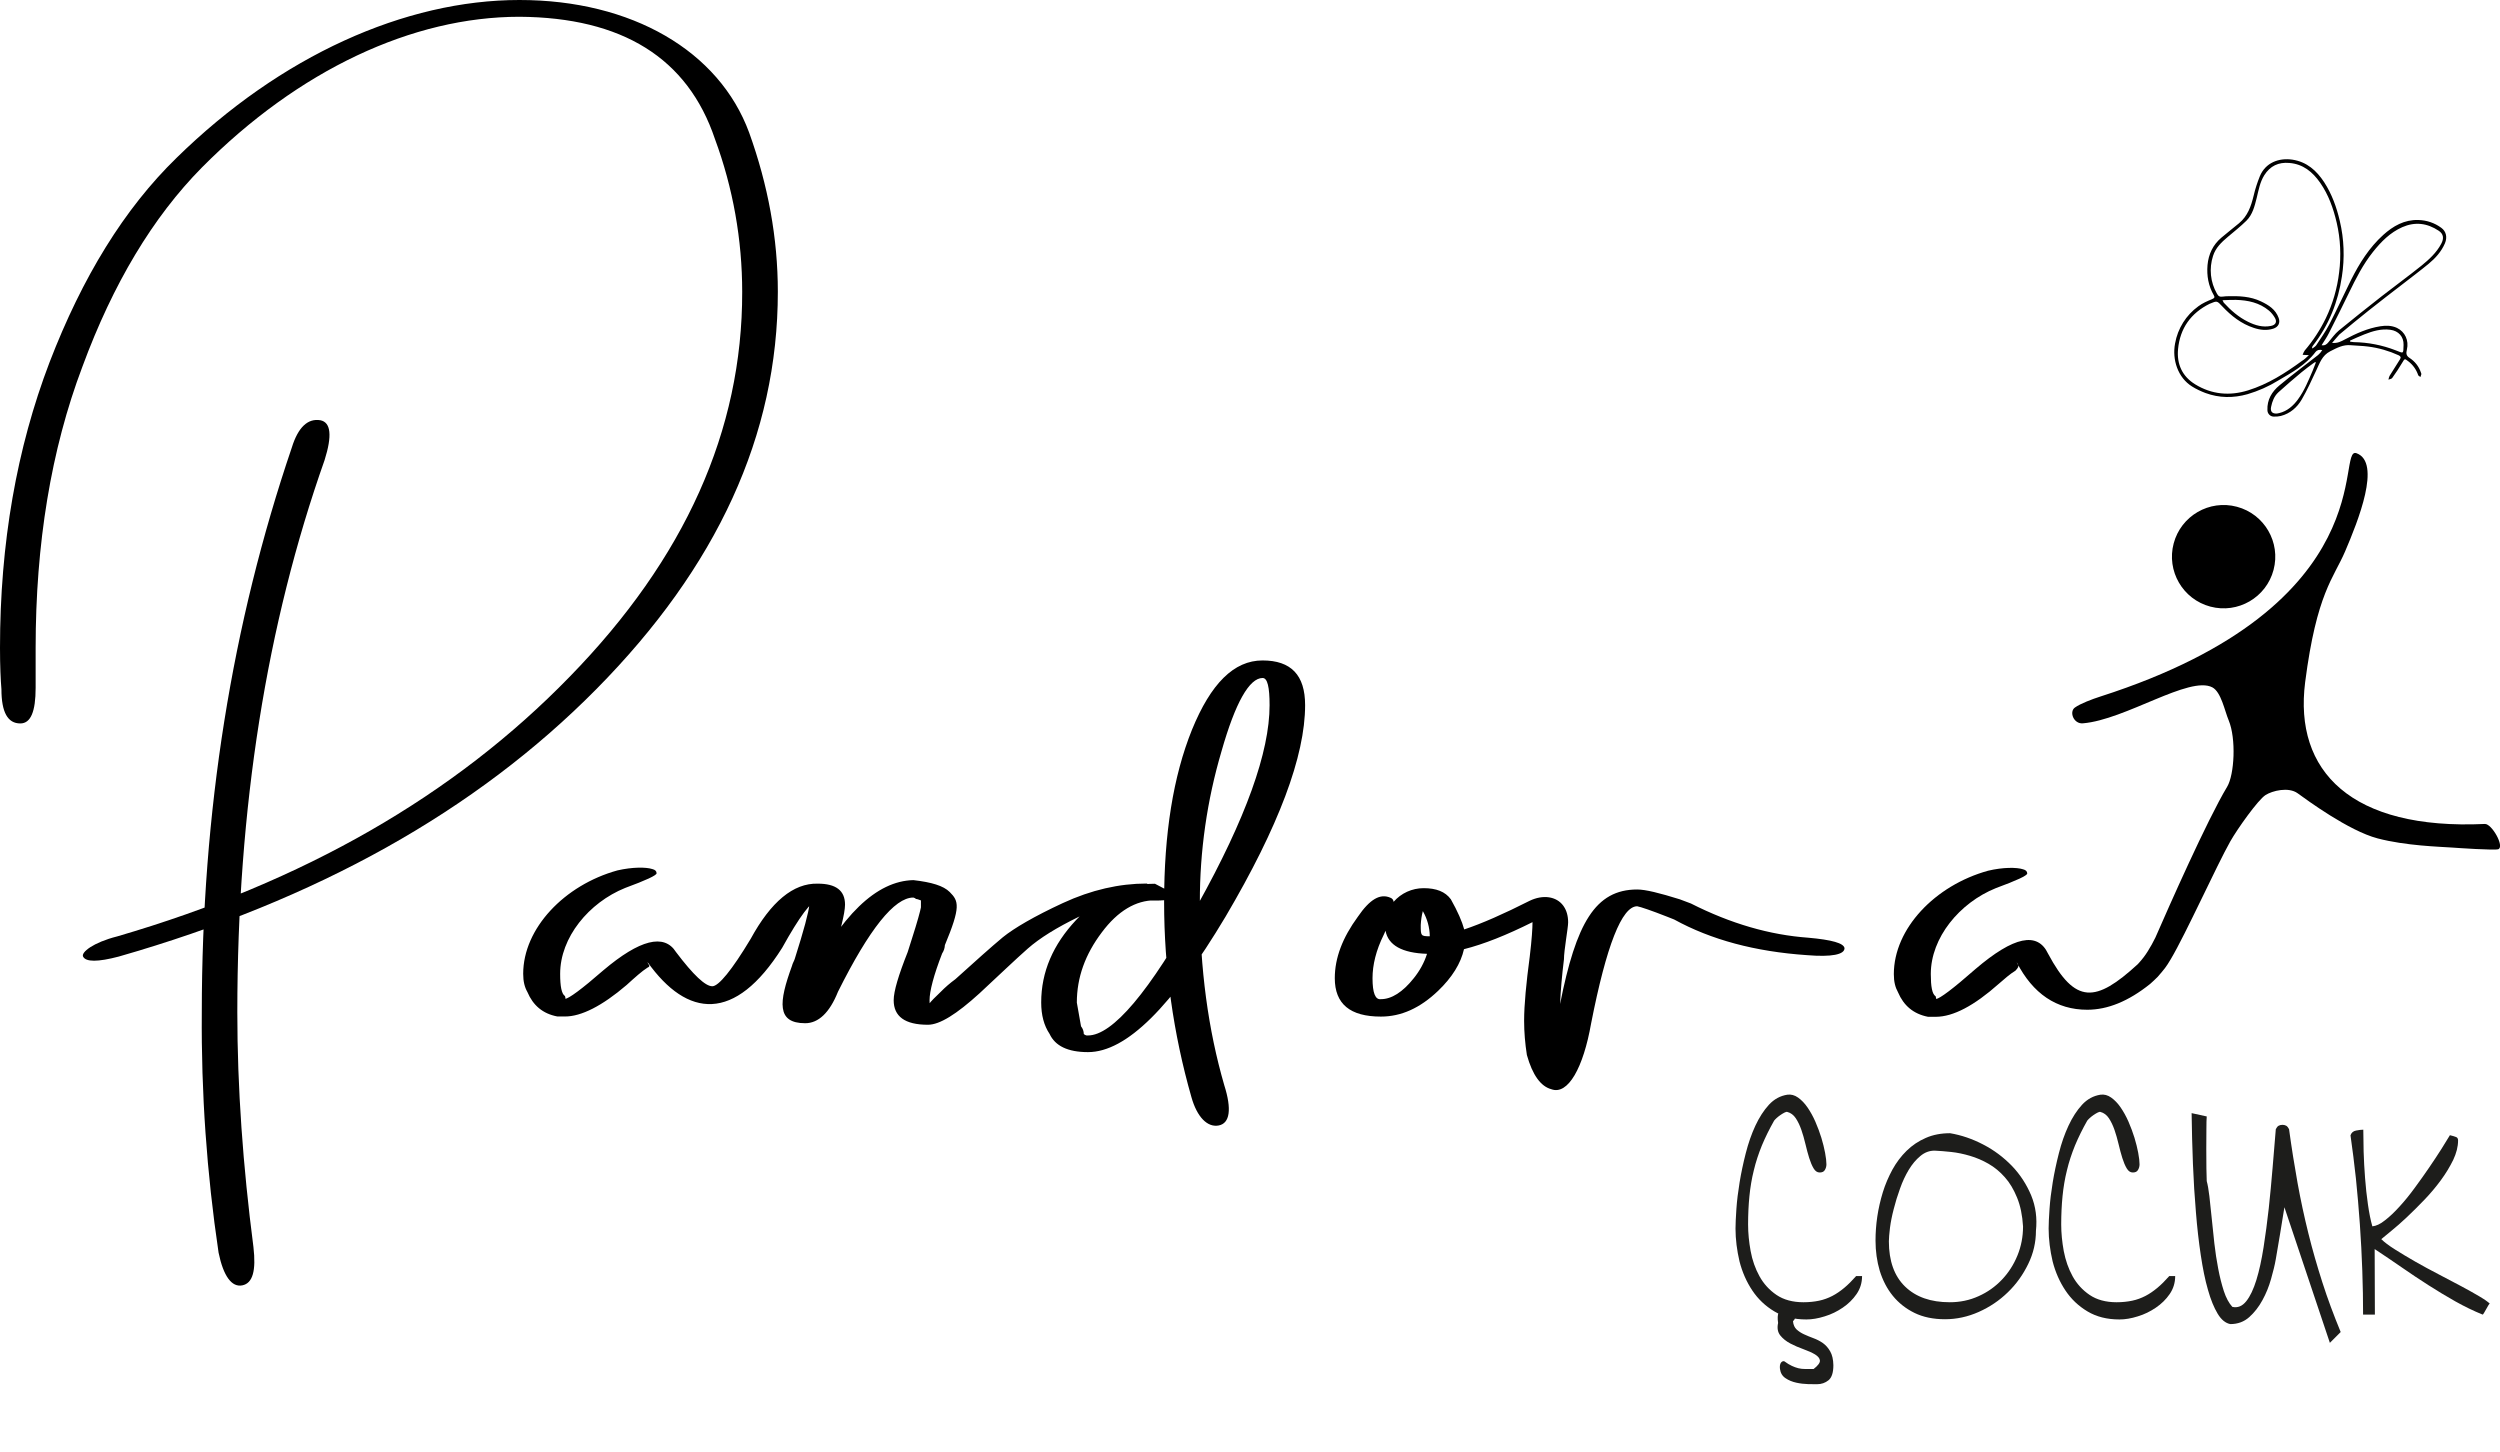
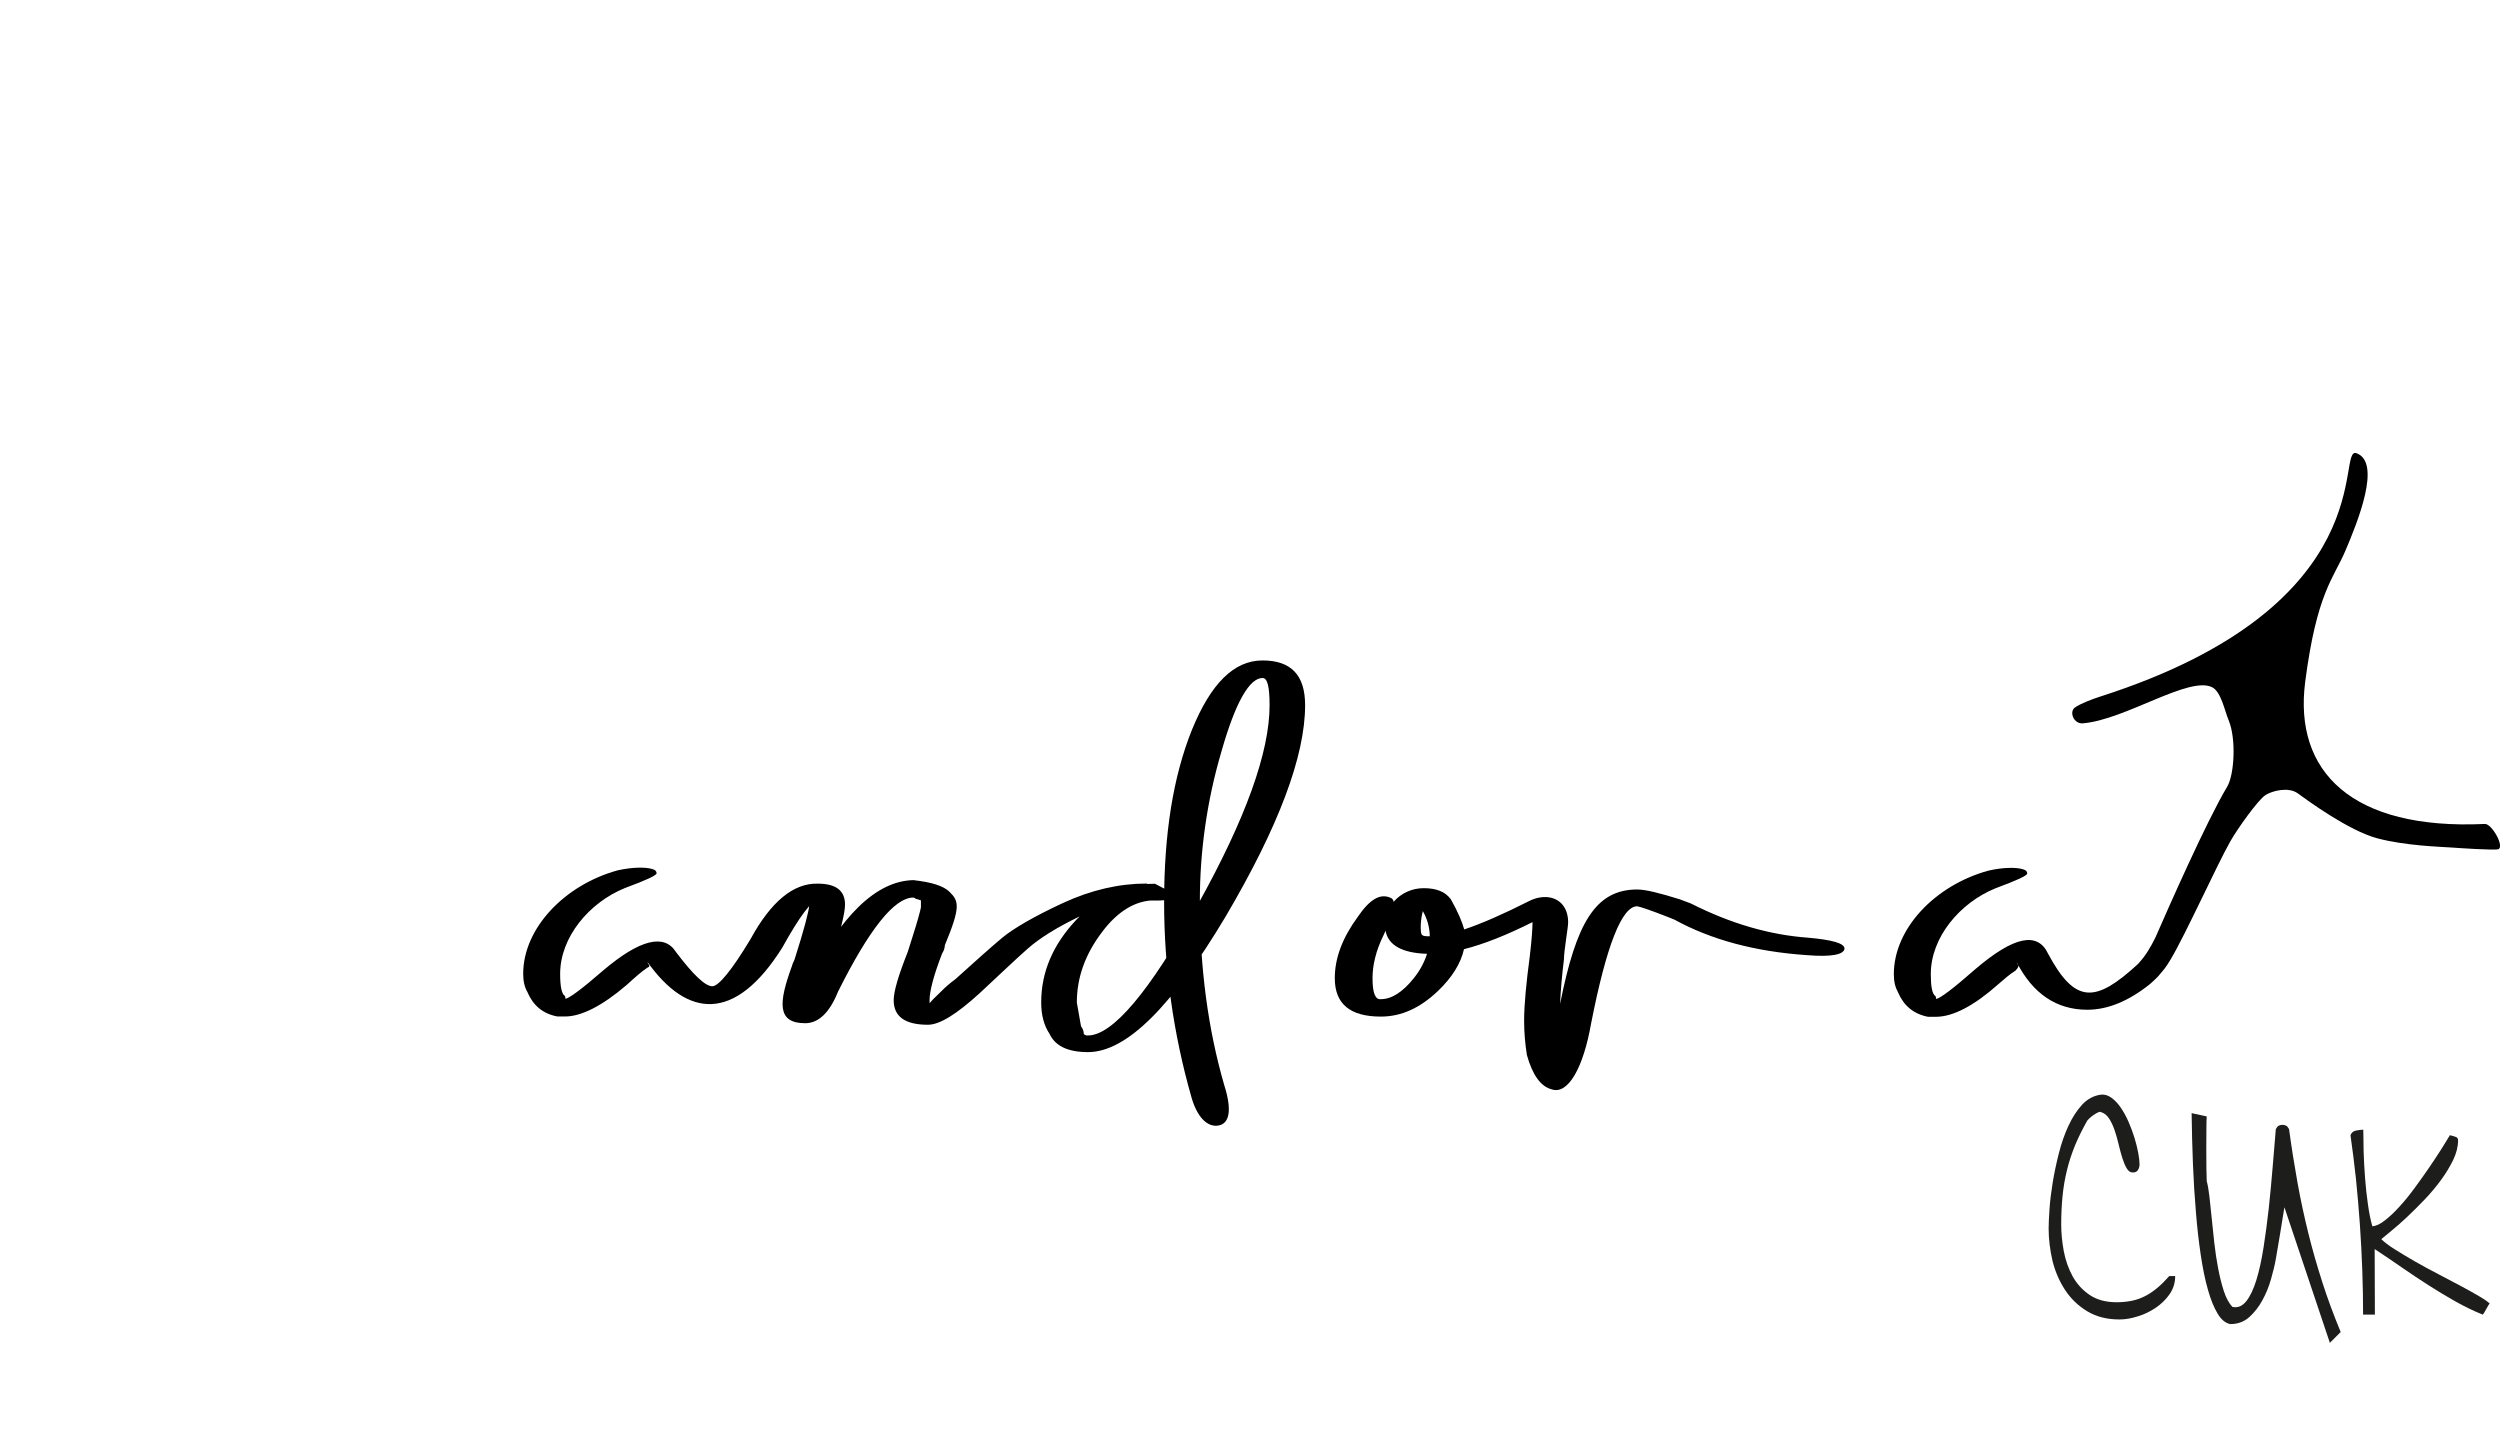
<svg xmlns="http://www.w3.org/2000/svg" id="katman_1" x="0px" y="0px" viewBox="0 0 2265.9 1315.8" style="enable-background:new 0 0 2265.9 1315.8;" xml:space="preserve">
  <style type="text/css">	.st0{enable-background:new    ;}	.st1{fill:#1D1D1B;}</style>
  <g id="katman_2_1_">
    <g id="katman_1-2">
      <g>
-         <path d="M75.3,867c-1.9-3.8,8.9-12.7,31-18.3c169-49.3,305.6-127.8,410.1-235.4c104.4-107,156.5-223.2,156.3-348.7    c0-47.3-8.3-94.2-24.7-138.6C623.3,52.5,563.8,15.8,470.8,15.2c-96.8,0-200,48.1-287.9,136.7c-44.3,44.9-80.4,105-108.2,180.4    c-28.5,75.3-42.4,160.7-42.4,255v36.1c0,21.5-4.4,32.3-13.9,32.3c-11.4,0-17.1-10.1-17.1-31C0.6,616.4,0,603.7,0,587.2    c0-94.9,15.2-181,44.9-258.8c29.7-77.2,67.7-139.2,115.2-185.4C254.4,50.6,367,0,470.8,0c101.9,0,181,46.2,208.2,120.2    c17.1,47.5,26,95.6,26,144.3c0,129.7-55,249.3-164.5,360.1S286.7,815.7,107.6,867C88.6,872,77.8,872,75.3,867z M219.6,1165    c-9.5,1.9-17.1-8.2-21.5-29.7c-10.7-72.1-15.8-144.8-15.2-217.7c0-181.6,27.2-351.9,81.6-512c5.7-18.4,14.5-26.6,25.9-24.7    c9.5,1.9,10.8,13.9,3.8,36.1c-52.5,148.7-79.1,315.1-79.1,500.6c0,68.3,5.1,139.2,14.6,212.6    C232.2,1151.7,229.1,1163.1,219.6,1165z" />
-       </g>
+         </g>
      <g>
        <path d="M1104.5,1020.1c-10.1,1.9-19.6-7.6-24.7-25.9c-16.4-57.4-24.7-116.8-24.7-176.6c0-62,8.2-113.9,25.3-156.3    c17.1-41.8,38-62.7,63.9-62.7s38.6,13.3,38.6,40.5c0,46.2-24,110.1-72.1,191.7c-48.7,81.6-89.9,122.8-124.7,122.8    c-18.4,0-29.8-5.7-34.8-16.5c-5.1-7.6-7.6-17.1-7.6-28.5c0-27.8,10.8-52.5,31.6-74.7s44.9-32.9,71.5-32.9l17,8.9    c-2.5,4.4-7,6.3-13.9,6.3h-10.8c-19.6,0-39.9,5.1-60.8,14.5c-20.8,10.1-36,19.6-46.8,29.1s-25.3,23.4-43.7,40.5    c-20.9,19-36.1,28.5-46.8,28.5c-20.9,0-31-7.6-31-22.2c0-8.2,4.4-22.8,12.7-43.7l3.8-12c5.1-15.8,7.6-25.3,8.2-28.5v-6.3    c-1.9-0.6-3.2-1.3-4.4-1.3c-0.7-0.7-1.6-1.1-2.5-1.3c-17.1,0-39.9,28.5-68.3,85.4c-7.6,19-17.7,28.5-29.7,28.5    c-26,0-24-19-12-51.9c0.6-2.5,1.9-4.4,2.5-6.3c8.2-25.9,12.7-42.4,13.3-49.4v-2.5l1.3-2.5c2.1,0.7,4.2,1.1,6.3,1.3    c-5.7,0-16.5,14.5-32.3,43C666,927.1,623,922.6,586.9,872c0.2,1,0.6,1.8,1.3,2.5c0.6,0.6,0.6,1.9-1.3,2.5    c-5.1,3.2-11.4,8.9-19,15.8c-22.2,19-41.1,28.5-55.7,28.5h-7c-13.3-2.5-22.1-10.1-27.2-22.2c-2.5-4.4-3.8-9.5-3.8-16.5    c0-41.1,37.3-80.4,85.4-93.7c13.4-3.1,26-3.1,31.7-1.2c2.5,0.6,3.8,1.9,3.8,3.8c0,1.9-9.5,6.3-28.5,13.3    c-32.9,13.3-58.9,44.9-58.9,77.8c0,11.4,1.3,18.3,4.4,20.2c0.6,1.9,0.6,2.5,0,2.5c3.2,0,15.2-8.8,34.8-25.9    c32.9-27.8,55.1-33.5,65.8-16.5c15.8,20.9,26.6,31,32.9,31c5.7,0,17.7-14.5,34.8-43c18.3-33.5,38.6-50.6,60.8-50    c16.5,0,24.7,6.3,24.7,19c0,7.6-4.4,26-13.9,54.4c-14.6,39.2-0.6,38-22.2,38c-7.6,0-9.5-3.2-5.7-9.5c2-4,4.3-7.8,7-11.4    c31-62,63.3-93,96.8-93.7c16.5,1.9,27.2,5.1,32.9,10.8c8.2,8.2,10.1,13.3-4.4,48.1c-0.1,2.7-1,5.3-2.5,7.6    c-7.6,19.6-11.4,34.2-11.4,42.4c0,4.4,1.1,6.6-3.3,7.8l-4.3-0.9h6.3c-2.5,0,1.3-5.1,11.4-14.5c4.1-4.2,8.5-8,13.3-11.5    c18.3-16.5,32.3-29.1,43-38c10.1-8.2,28.5-19,54.4-31s51.3-17.7,75.9-17.7l23.4,8.9c-1.9,4.4-4.4,6.3-8.9,6.3h-7    c-17.1,0-33.5,9.5-48.1,29.1C983.6,865,976,885.9,976,908.7l3.8,21.5c1.6,2,2.5,4.5,2.5,7c0.7,0.7,1.6,1.1,2.5,1.3h1.3    c22.1,0,55.7-39.2,99.4-118.3c43.7-78.5,65.2-138.6,65.2-181c0-16.5-1.9-24.7-6.3-24.7c-12,0-24.7,22.2-37.3,66.5    c-13.1,44.4-19.7,90.4-19.6,136.7c0,60.1,7.6,115.8,22.1,165.8C1116.6,1005.5,1114.7,1018.2,1104.5,1020.1z" />
      </g>
      <g>
        <path d="M1638.9,849.9c-34.8-2.5-70.2-12.7-106.3-31l-10.1-3.8c-18.3-5.7-31-8.9-38.6-8.9c-38,0-55.4,30.6-69.9,103.8    c0.5-12.4,1.7-25.8,3.5-40.5c0-8.2,3.8-28.5,3.8-33.5c0-6-1.5-10.9-4-14.5c-0.1-0.2-0.2-0.3-0.4-0.6c-6.3-8.6-18.5-10.2-30.4-4.5    c-23.7,12-43.5,20.7-59.4,26c-1.9-7.1-5.9-16.3-12.1-27.3c-5.1-7-13.3-10.1-24.7-10.1c-10.4,0-20.4,4.5-27.2,12.4    c-0.1-1.6-1.1-3-2.6-3.6c-9.5-4.4-19,1.3-29.8,17.1c-13.9,19-20.9,37.3-20.9,55.7c0,23.4,13.9,34.8,41.8,34.8    c18.3,0,35.4-7.6,51.9-23.4c12.7-12.2,20.5-24.8,23.4-37.7c17.9-4.5,38.5-12.7,62.1-24.5v0.2c0,5.1-0.6,15.2-2.5,31    c-3.2,24-5.1,43.7-5.1,58.2c0,10.4,0.9,20.7,2.5,31c5.1,18.3,12.7,28.5,22.1,31c15.2,5.7,29.1-19.6,36.1-59.5    c13.9-70.8,27.9-106.3,41.8-106.3c3.2,0.6,12.7,3.8,27.2,9.5l6.3,2.5c33.5,18.4,73.4,29.1,120.2,32.3c22.8,1.9,34.2-0.6,34.2-6.3    C1671.2,854.9,1660.4,851.8,1638.9,849.9z M1295.9,848.6c-8.2,0-8.2-0.5-8.2-10.1c0.2-4.3,0.8-8.5,1.9-12.7    C1293.6,832.7,1295.8,840.6,1295.9,848.6L1295.9,848.6z M1281.4,886.6c-10.1,12.7-20.2,19-29.8,19c-5.1,0.7-7.6-5.7-7.6-19    c0-12,3.2-25.3,10.1-39.2l1.7-3.8c2.4,13.1,15,20.2,37.6,20.9C1290.9,872.5,1286.7,880,1281.4,886.6L1281.4,886.6z" />
      </g>
      <g>
        <path d="M2252.2,746.8c-121.1,5.7-173.2-47.8-162.9-128.5c10.4-80.8,25.9-94.4,36.2-118.5c11.8-27.6,33.1-80.6,10.4-89    c-19.3-7.2,26.9,137.4-232.2,220.5c-7.5,2.4-18.1,6.4-23.1,10c-5.4,3.9-1.1,15,7.2,14.3c38.6-3.2,96.7-43.5,117.4-32.6    c8,4.3,11.1,21.1,14.8,29.9c6.9,16.6,5.2,49.2-1.4,60.2c-18.4,30.7-53,109.1-65,136.6c-2.1,4.3-4.4,8.5-7,12.6    c-2.3,3.7-5,7.2-7.9,10.4c-0.6,0.7-1.1,1.2-1.2,1.3c-38,34.8-56.5,36.6-81.2-9.6c-9.5-20.2-31-15.8-65.8,13.9    c-20.5,18-32.4,26.9-35.9,27.2c0.4-0.1,0.3-0.8-0.2-2.5c-3.2-1.9-4.4-8.9-4.4-20.2c0-32.9,26-64.5,58.9-77.8    c19-7,28.5-11.4,28.5-13.3s-1.3-3.2-3.8-3.8c-5.7-1.9-18.4-1.9-31.7,1.3c-48.1,13.3-85.4,52.5-85.4,93.7c0,7,1.3,12,3.8,16.5    c5.1,12,13.9,19.6,27.2,22.2h7c15.8,0,34.8-10.1,57-29.8c5.1-4.4,10.1-8.9,15.2-12c2.5-2.5,3.2-4.4,2.5-5.1    c-0.7-0.7-1.1-1.6-1.3-2.5c14.6,28.5,36.1,43,63.9,43c18.4,0,37.3-7.6,57-23.4c0.6-0.4,6.3-5.8,6.9-6.5    c6.2-7.2,7.4-8.5,11.9-16.1c13.6-22.9,41.5-84.7,53.8-106.5c6.5-11.5,25.3-37.9,32-42.1c6.1-3.9,20.8-7.6,29.1-1.6    s46.2,34,72.5,40.9c25.5,6.7,56,7.5,67.5,8.3c4.2,0.3,38.5,2.7,41.9,1.5C2270.2,767.2,2258.4,746.5,2252.2,746.8z" />
      </g>
      <g class="st0">
-         <path class="st1" d="M1573,1113.5c0-4.3,0.3-10.2,0.8-17.7c0.5-7.5,1.5-15.5,2.9-24.1c1.4-8.6,3.3-17.5,5.6-26.5    s5.2-17.4,8.7-24.9c3.5-7.5,7.6-13.9,12.3-19c4.7-5.1,10.3-8.1,16.6-9.1c3.4-0.5,6.7,0.4,9.8,2.6c3.1,2.2,6,5.2,8.6,9    c2.6,3.8,5,8.1,7.1,12.9c2.1,4.8,3.9,9.7,5.4,14.5c1.5,4.9,2.6,9.5,3.4,13.7c0.8,4.3,1.2,7.7,1.2,10.4c0,1.9-0.5,3.6-1.4,5.1    c-0.9,1.6-2.5,2.3-4.7,2.3c-2.2,0-4-1.2-5.5-3.7c-1.5-2.5-2.8-5.6-4-9.4c-1.2-3.8-2.3-8-3.4-12.6c-1.1-4.6-2.3-8.9-3.7-12.9    c-1.4-4-3.1-7.6-5.1-10.6c-2-3-4.6-4.9-7.7-5.7c-0.6-0.2-1.5,0.1-2.7,0.7c-1.2,0.6-2.4,1.4-3.6,2.2c-1.2,0.9-2.4,1.7-3.4,2.7    c-1,0.9-1.7,1.7-2.2,2.3c-4.3,7.6-8,15.1-11.1,22.5c-3,7.4-5.5,14.9-7.3,22.5c-1.9,7.6-3.2,15.4-4,23.5    c-0.8,8.1-1.2,16.6-1.2,25.6c0,7.8,0.8,15.8,2.3,24.1c1.5,8.3,4.2,15.9,8,22.8c3.8,6.9,9,12.6,15.5,17c6.5,4.4,14.7,6.6,24.4,6.6    c5.1,0,9.8-0.5,14.1-1.4c4.3-0.9,8.3-2.4,12-4.3c3.7-1.9,7.3-4.4,10.8-7.3c3.5-2.9,7.1-6.5,10.8-10.7h5.4c0,6.1-1.7,11.5-5,16.3    c-3.3,4.8-7.5,8.9-12.5,12.3c-5,3.4-10.4,6.1-16.4,7.9c-6,1.9-11.5,2.8-16.6,2.8c-11.2,0-20.8-2.4-29-7.3s-14.8-11.2-20-19    c-5.2-7.8-9.1-16.6-11.6-26.4C1574.3,1133.3,1573,1123.4,1573,1113.5z M1613.3,1240.8c-0.3-2.5,0-4.3,0.8-5.6    c0.9-1.2,1.9-1.7,3.1-1.4c2.6,1.9,4.9,3.3,6.9,4.2c1.9,0.9,3.9,1.6,5.8,2.1c1.9,0.5,4,0.7,6.1,0.7s4.7,0,7.8,0    c4-3.1,5.9-5.7,5.7-7.7c-0.2-2-1.7-3.8-4.4-5.5c-2.7-1.6-6.2-3.2-10.4-4.7c-4.2-1.5-8.2-3.2-12-5.2c-3.8-2-6.9-4.5-9.2-7.4    c-2.3-3-2.9-6.7-1.9-11.2c-0.6-4.2-0.5-7.4,0.5-9.5c0.9-2.2,2.2-3.6,3.7-4.2c1.5-0.6,3.3-0.7,5.1-0.1c1.9,0.5,3.4,1.4,4.5,2.7    c1.2,1.2,1.8,2.7,2,4.4c0.2,1.7-0.6,3.4-2.3,5.1c0.3,3.3,1.4,5.7,3.3,7.5c1.9,1.7,4.1,3.2,6.8,4.4c2.6,1.2,5.5,2.4,8.5,3.5    c3,1.1,5.9,2.6,8.5,4.4c2.6,1.9,4.8,4.3,6.6,7.5c1.8,3.1,2.8,7.3,2.9,12.6c0,6.7-1.5,11.2-4.4,13.6c-3,2.4-6.4,3.6-10.5,3.6    c-1.9,0-4.5,0-8-0.1c-3.5-0.1-7.1-0.5-10.7-1.3c-3.6-0.8-6.9-2.1-9.8-4.1C1615.4,1247.2,1613.8,1244.4,1613.3,1240.8z" />
-         <path class="st1" d="M1699.9,1124.4c0-7,0.5-14.2,1.6-21.7c1.1-7.4,2.8-14.8,5-22c2.2-7.2,5.2-14.1,8.7-20.6    c3.6-6.5,7.9-12.2,12.9-17.1c5-4.9,10.8-8.8,17.3-11.6c6.5-2.9,13.9-4.3,22.1-4.3c10.1,1.7,20.1,5.1,29.9,10.2    c9.9,5.1,18.5,11.6,26.1,19.4c7.5,7.8,13.3,16.8,17.5,26.8c4.1,10,5.5,20.7,4.3,32c0,10.4-2.3,20.5-7,30.1    c-4.7,9.7-10.8,18.3-18.5,25.7c-7.7,7.5-16.5,13.4-26.4,17.8c-9.9,4.4-20.1,6.6-30.5,6.6c-10.6,0-19.8-1.9-27.6-5.7    c-7.8-3.8-14.4-9-19.7-15.5c-5.3-6.5-9.2-14.1-11.9-22.8C1701.2,1143.2,1699.9,1134.1,1699.9,1124.4z M1712,1125.1    c0,17.8,4.9,31.5,14.7,41c9.8,9.5,23.3,14.2,40.5,14.2c9.3,0,18-1.8,26.1-5.5c8.1-3.6,15.1-8.6,21.1-14.9    c6-6.3,10.7-13.6,14.1-21.9c3.4-8.3,5.1-17.1,5.1-26.4c-0.6-10.1-2.4-18.8-5.4-26.1c-3-7.3-6.6-13.5-11.1-18.5    c-4.4-5-9.4-9.1-14.8-12.2c-5.4-3.1-11-5.5-16.8-7.2c-5.7-1.7-11.4-2.9-17-3.5c-5.6-0.6-10.6-1-15.1-1.2c-4.7,0-9,1.6-12.9,4.9    c-4,3.3-7.4,7.4-10.5,12.5c-3,5-5.7,10.7-7.9,17c-2.3,6.3-4.2,12.5-5.7,18.5c-1.6,6.1-2.7,11.7-3.4,17    C1712.4,1118.1,1712,1122.2,1712,1125.1z" />
        <path class="st1" d="M1856.8,1113.5c0-4.3,0.3-10.2,0.8-17.7c0.5-7.5,1.5-15.5,2.9-24.1c1.4-8.6,3.3-17.5,5.6-26.5    c2.3-9.1,5.2-17.4,8.7-24.9c3.5-7.5,7.6-13.9,12.3-19c4.7-5.1,10.3-8.1,16.6-9.1c3.4-0.5,6.7,0.4,9.8,2.6c3.1,2.2,6,5.2,8.6,9    c2.6,3.8,5,8.1,7.1,12.9c2.1,4.8,3.9,9.7,5.4,14.5c1.5,4.9,2.6,9.5,3.4,13.7c0.8,4.3,1.2,7.7,1.2,10.4c0,1.9-0.5,3.6-1.4,5.1    c-0.9,1.6-2.5,2.3-4.7,2.3c-2.2,0-4-1.2-5.5-3.7c-1.5-2.5-2.8-5.6-4-9.4c-1.2-3.8-2.3-8-3.4-12.6c-1.1-4.6-2.3-8.9-3.7-12.9    c-1.4-4-3.1-7.6-5.1-10.6c-2-3-4.6-4.9-7.7-5.7c-0.6-0.2-1.5,0.1-2.7,0.7c-1.2,0.6-2.4,1.4-3.6,2.2c-1.2,0.9-2.4,1.7-3.4,2.7    c-1,0.9-1.7,1.7-2.2,2.3c-4.3,7.6-8,15.1-11.1,22.5c-3,7.4-5.5,14.9-7.3,22.5c-1.9,7.6-3.2,15.4-4,23.5    c-0.8,8.1-1.2,16.6-1.2,25.6c0,7.8,0.8,15.8,2.3,24.1c1.6,8.3,4.2,15.9,8,22.8c3.8,6.9,9,12.6,15.5,17c6.5,4.4,14.7,6.6,24.4,6.6    c5.1,0,9.8-0.5,14.1-1.4c4.3-0.9,8.3-2.4,12-4.3c3.7-1.9,7.3-4.4,10.8-7.3c3.5-2.9,7.1-6.5,10.8-10.7h5.4c0,6.1-1.7,11.5-5,16.3    c-3.3,4.8-7.5,8.9-12.5,12.3c-5,3.4-10.4,6.1-16.4,7.9c-6,1.9-11.5,2.8-16.6,2.8c-11.2,0-20.8-2.4-29-7.3s-14.8-11.2-20-19    c-5.2-7.8-9.1-16.6-11.6-26.4C1858.1,1133.3,1856.8,1123.4,1856.8,1113.5z" />
        <path class="st1" d="M2070.5,1094.2c-0.3,1.7-0.8,4.8-1.5,9.2c-0.7,4.4-1.5,9.2-2.3,14.2c-0.9,5-1.7,9.8-2.4,14.2    c-0.8,4.4-1.3,7.6-1.6,9.4c-0.9,5.3-2.4,11.3-4.3,18c-1.9,6.8-4.5,13.2-7.8,19.2c-3.3,6.1-7.3,11.2-12,15.4    c-4.7,4.2-10.4,6.3-17.1,6.3c-4.3-0.8-8.2-3.9-11.5-9.4c-3.3-5.5-6.3-12.7-8.8-21.7c-2.6-8.9-4.7-19.4-6.5-31.4    c-1.8-12-3.3-25-4.4-38.9c-1.2-13.9-2.1-28.4-2.7-43.7c-0.6-15.2-1-30.6-1.2-46.1l13.7,3c-0.2,2.2-0.3,6.1-0.3,11.6    c-0.1,5.6-0.1,11.5-0.1,17.7c0,6.2,0,12.1,0.1,17.7c0.1,5.6,0.2,9.5,0.3,11.6c0.9,3.3,1.7,7.8,2.4,13.7    c0.7,5.9,1.4,12.5,2.1,19.8c0.7,7.3,1.5,14.9,2.4,22.9c0.9,8,2.1,15.7,3.5,23c1.4,7.4,3.1,14.1,5.1,20.3c2,6.1,4.6,10.9,7.7,14.3    c4.8,1.1,9-0.6,12.6-5.1c3.6-4.5,6.6-10.9,9.2-19.3c2.6-8.4,4.7-18.2,6.5-29.5c1.8-11.3,3.3-23,4.7-35.3    c1.3-12.3,2.5-24.6,3.5-37c1-12.4,2-24.1,2.9-34.9c0.8-1.5,1.6-2.6,2.6-3.1c0.9-0.5,2.1-0.8,3.5-0.8c1.2,0,2.3,0.3,3.3,0.8    c0.9,0.5,1.8,1.6,2.6,3.1c2.3,16.9,4.9,33.1,7.7,48.7c2.8,15.5,6.1,30.8,9.8,45.7c3.7,15,8,29.8,12.7,44.5    c4.7,14.7,10.3,29.7,16.6,45l-9.8,9.8L2070.5,1094.2z" />
        <path class="st1" d="M2130.4,1029c0.8-2.3,2.4-3.8,5-4.3c2.6-0.5,4.8-0.8,6.6-0.8c0,5.6,0.1,12.2,0.3,19.9    c0.2,7.7,0.7,15.6,1.3,23.9c0.6,8.2,1.5,16.2,2.6,23.9c1.1,7.7,2.4,14.3,4,19.9c3.4-0.3,7.3-2.1,11.5-5.5    c4.3-3.3,8.7-7.5,13.3-12.6c4.6-5,9.2-10.7,13.7-16.9c4.6-6.2,8.9-12.3,13-18.3c4.1-6,7.8-11.6,11.1-16.8    c3.3-5.2,5.8-9.3,7.7-12.5c2.6,0.6,4.5,1.2,5.7,1.7c1.2,0.5,1.7,1.6,1.7,3.1c0,5.6-1.5,11.4-4.4,17.6c-3,6.1-6.7,12.3-11.2,18.4    c-4.5,6.1-9.5,12.1-15,17.8c-5.5,5.7-10.8,11-15.9,15.8c-5.1,4.8-9.8,8.9-14,12.3c-4.2,3.4-7.2,5.9-9.1,7.5    c2.8,2.8,6.9,5.9,12.5,9.4c5.5,3.5,11.7,7.2,18.5,11.1c6.8,3.9,13.9,7.7,21.2,11.5c7.3,3.8,14.1,7.4,20.5,10.8    c6.4,3.4,11.8,6.5,16.4,9.2c4.6,2.7,7.6,4.9,9.2,6.4c-0.2,0-0.5,0.5-1.2,1.5c-0.6,1-1.3,2.2-2,3.5c-0.7,1.3-1.4,2.5-2,3.5    c-0.6,1-1,1.5-1.2,1.5c-8.4-3.4-16.6-7.4-24.8-12c-8.1-4.6-16.3-9.5-24.4-14.7c-8.1-5.2-16.3-10.6-24.3-16.2    c-8.1-5.6-16.2-11.1-24.4-16.5l0.2,59.4h-10.7c0-12.6-0.2-25.8-0.7-39.7c-0.5-13.9-1.2-27.9-2.2-42c-1-14.1-2.2-28.1-3.6-41.8    C2133.8,1054.5,2132.2,1041.4,2130.4,1029z" />
      </g>
      <g>
-         <path d="M2113.7,310.8c5,0.5,8.3-1.4,11.7-3.2c10.2-5.4,20.6-10.1,32.1-11.9c5.1-0.8,10.3-0.7,15,1.5c7.3,3.5,11,11.4,9,19.7    c-0.8,3.3-0.7,5.5,2.4,7.5c4.8,3.1,8.5,7.7,10.3,13.2c0.3,0.5,0.4,1.1,0.4,1.6c-0.2,0.9-0.5,1.7-0.8,2.5c-0.7-0.6-1.9-1-2.1-1.8    c-1.7-5-4.8-9.3-9-12.5c-3.2-2.5-3.2-2.4-5.2,1c-2.9,4.9-6,9.6-9.3,14.2c-0.6,0.9-2.3,1-3.4,1.5c0.2-1.2,0.5-2.3,1-3.4    c3.1-5.1,6.3-10.1,9.5-15.1c1.1-1.8,0.5-2.7-1.3-3.6c-8.8-4-18.1-6.7-27.7-7.9c-5.1-0.7-10.4-0.7-15.6-1.2    c-7-0.7-12.6,2.4-18.7,5.5c-7.4,3.8-9.5,10.7-12.6,17.2c-4.2,8.9-8.2,17.9-13.1,26.3c-4.2,7.3-10.5,12.9-19,15.1    c-2.1,0.5-4.4,0.7-6.6,0.6c-3.2-0.1-5.6-2.8-5.6-5.9c-0.4-9.4,4.1-16.8,10.9-22.4c11.4-9.5,23.3-18.3,35-27.5    c1.5-1.3,2.8-2.8,3.8-4.5c-2.6-0.6-4.7-0.1-6.1,1.7c-8.9,11.9-21.6,18.7-34,26c-8.6,5.3-17.9,9.4-27.7,12.3    c-12.8,3.6-25.6,3.5-38.1-1.1c-4.2-1.6-8.3-3.5-12.1-5.9c-12.9-8-18.2-24.4-15.4-39c2.4-13.6,10-25.7,21.1-33.7    c3.7-2.8,8.2-4.7,12.5-6.5c2.1-0.9,2.6-1.6,1.5-3.5c-4.9-8.5-6.5-17.6-5.7-27.3c0.9-9.9,4.9-18.4,12.6-24.9    c5.2-4.4,10.6-8.6,15.9-13c7.9-6.5,11-15.5,13.3-25c1.4-6,3.3-11.9,5.6-17.6c5.1-12.4,17.3-16.9,29.5-15.1    c13.1,2,21.9,9.9,28.8,20.4c7,10.8,11.3,22.7,14.2,35.2c3.9,16.5,4.5,33.6,1.9,50.3c-3.4,23-11.8,44-26.1,62.5    c-0.3,0.5-0.7,0.9-0.9,1.5c-0.1,0.1,0.1,0.4,0.2,1.3c1.4-1.1,2.7-1.8,3.5-2.9c4-6.2,8.4-12.3,11.8-18.8    c6.9-13.3,13.1-27,19.8-40.5c7.6-15.1,16.5-29.3,29.1-40.7c9-8.1,19.2-14,31.9-13.6c7.5,0.2,14.7,2.6,20.8,7.1    c4.4,3.2,5.6,8.5,3.3,14c-3.2,7.5-8.6,13.5-14.8,18.6c-7.5,6.2-15.3,12-23,18c-10.5,8.1-21.1,16.2-31.5,24.5    c-8.9,7.1-17.7,14.3-26.4,21.6C2118.1,305.5,2116.2,308,2113.7,310.8z M2092.7,321.9l-5.7-0.3c0.5-1.4,1.1-2.7,1.9-3.9    c7.6-8.9,14-18.7,19.1-29.2c6.3-13.1,10.4-27.2,12.1-41.7c1.9-15,1.2-30.2-2.2-44.9c-3-12.9-7.4-25.4-15.1-36.4    c-6.8-9.7-15.4-16.8-27.8-17.8c-9.8-0.9-17.5,2.7-22.8,11.2c-3.9,6.3-5.1,13.4-6.8,20.4c-1.9,7.5-3.7,15.2-9.4,20.8    c-5.3,5.2-11.1,9.8-16.8,14.6s-11.1,9.9-13.4,17.3c-3.7,11.4-2.4,23.8,3.5,34.1c1.3,2.4,2.6,3.2,5.7,2.7c1.3-0.2,2.7-0.3,4-0.3    c10.4-0.3,20.7,0.1,30.3,4.7c6.9,3.3,13.2,7.2,16,15c1.6,4.5-0.3,8.2-4.9,9.7c-6,1.9-11.9,1.2-17.6-0.7    c-11.4-3.7-20.5-10.9-28.6-19.5c-4.8-5.1-4.7-5.2-11.1-2.5l-0.3,0.1c-17.1,8.5-26.9,22.2-28.7,41.1c-1.3,13.6,3.8,24.8,15.6,32    c15,9.2,31.3,10.6,47.9,5.4c18-5.6,33.7-15.6,48.7-26.6C2088.6,325.9,2090.4,324,2092.7,321.9L2092.7,321.9z M2104.2,312.9    c3,0.5,4.6-0.8,6.1-2.6c3.1-3.7,5.9-7.7,9.6-10.8c12.8-10.5,25.8-20.8,38.8-31c11.9-9.3,24.2-18.2,36-27.7    c6.9-5.6,13.6-11.7,17.9-19.8c2.7-5,2.1-9-2.3-11.9c-10.4-6.9-21.4-8.3-33-3.2c-11,4.9-19.1,13.1-26.5,22.4    c-9.1,11.4-15.6,24.3-21.9,37.3c-5.9,12.2-11.9,24.2-18,36.2C2109.1,305.5,2106.6,309,2104.2,312.9z M2099,328.6l-0.6-0.5    c-0.7,0.5-1.5,1-2.2,1.5c-3.4,2.6-7,5.1-10.3,7.9c-7.1,5.9-14.1,11.9-20.9,18.1c-3.8,3.5-5.6,8.3-6.6,13.3    c-0.8,4.2,1.1,6.2,5.4,5.9c0.7-0.1,1.3-0.2,2-0.4c7.3-1.8,12.6-6.5,16.9-12.3c5.9-8,9.5-17.1,13.4-26.1    C2097.1,333.5,2098.1,331.1,2099,328.6z M2014.4,272.1c0.3,0.8,0.7,1.5,1.1,2.2c6.4,7,13.5,13.2,22.1,17.4    c6.5,3.2,13.3,5.2,20.7,3.7c4.1-0.8,5.7-3.5,3.7-7.1c-1.4-2.5-3.2-4.8-5.4-6.7c-8.7-7.3-19.1-9.5-30.1-9.8    C2022.7,271.7,2018.9,272,2014.4,272.1L2014.4,272.1z M2130,308.7l0.1,1c1.1,0.2,2.2,0.3,3.4,0.4c12.9,0.2,25.7,2.7,37.8,7.4    c7.2,2.7,7,3.9,7.2-4.9c0.2-7.5-4.6-12.7-12-13.7c-8.3-1.1-16,1.2-23.6,4.2C2138.5,304.8,2134.3,306.8,2130,308.7L2130,308.7z" />
-       </g>
+         </g>
      <g>
-         <ellipse transform="matrix(0.257 -0.967 0.967 0.257 1008.97 2322.589)" cx="2014.4" cy="505.4" rx="46.8" ry="46.8" />
-       </g>
+         </g>
    </g>
  </g>
</svg>